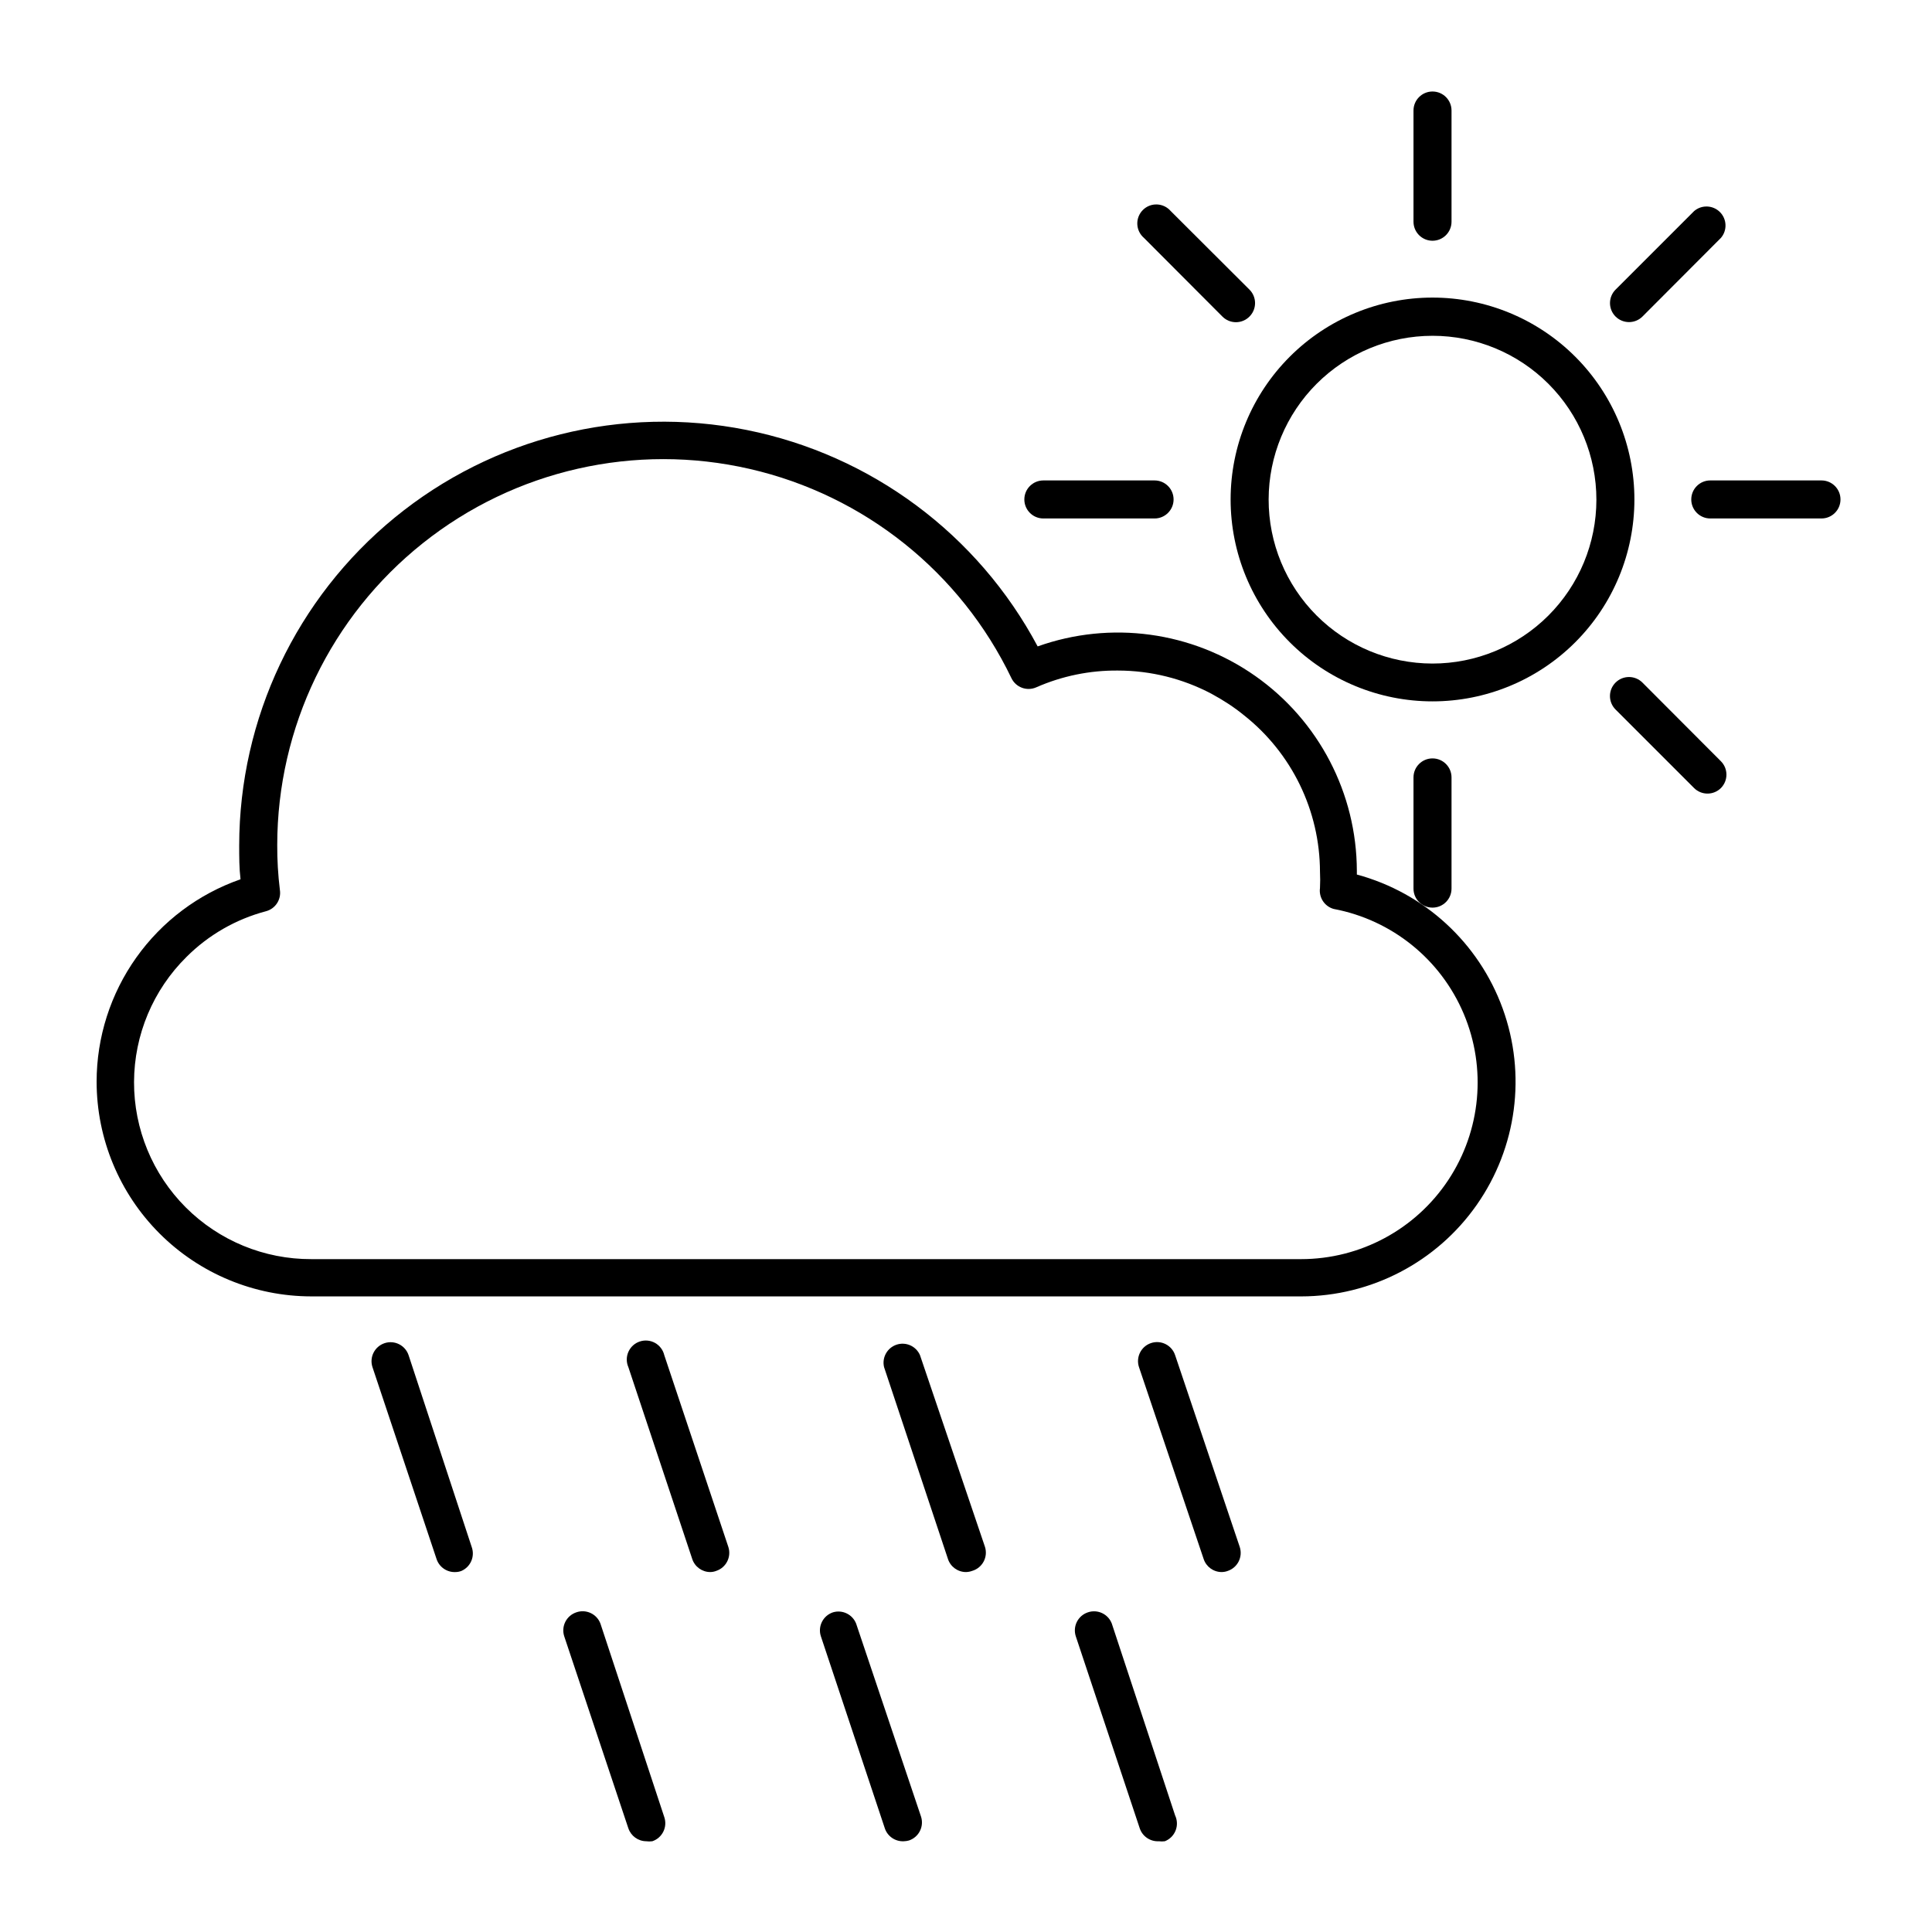
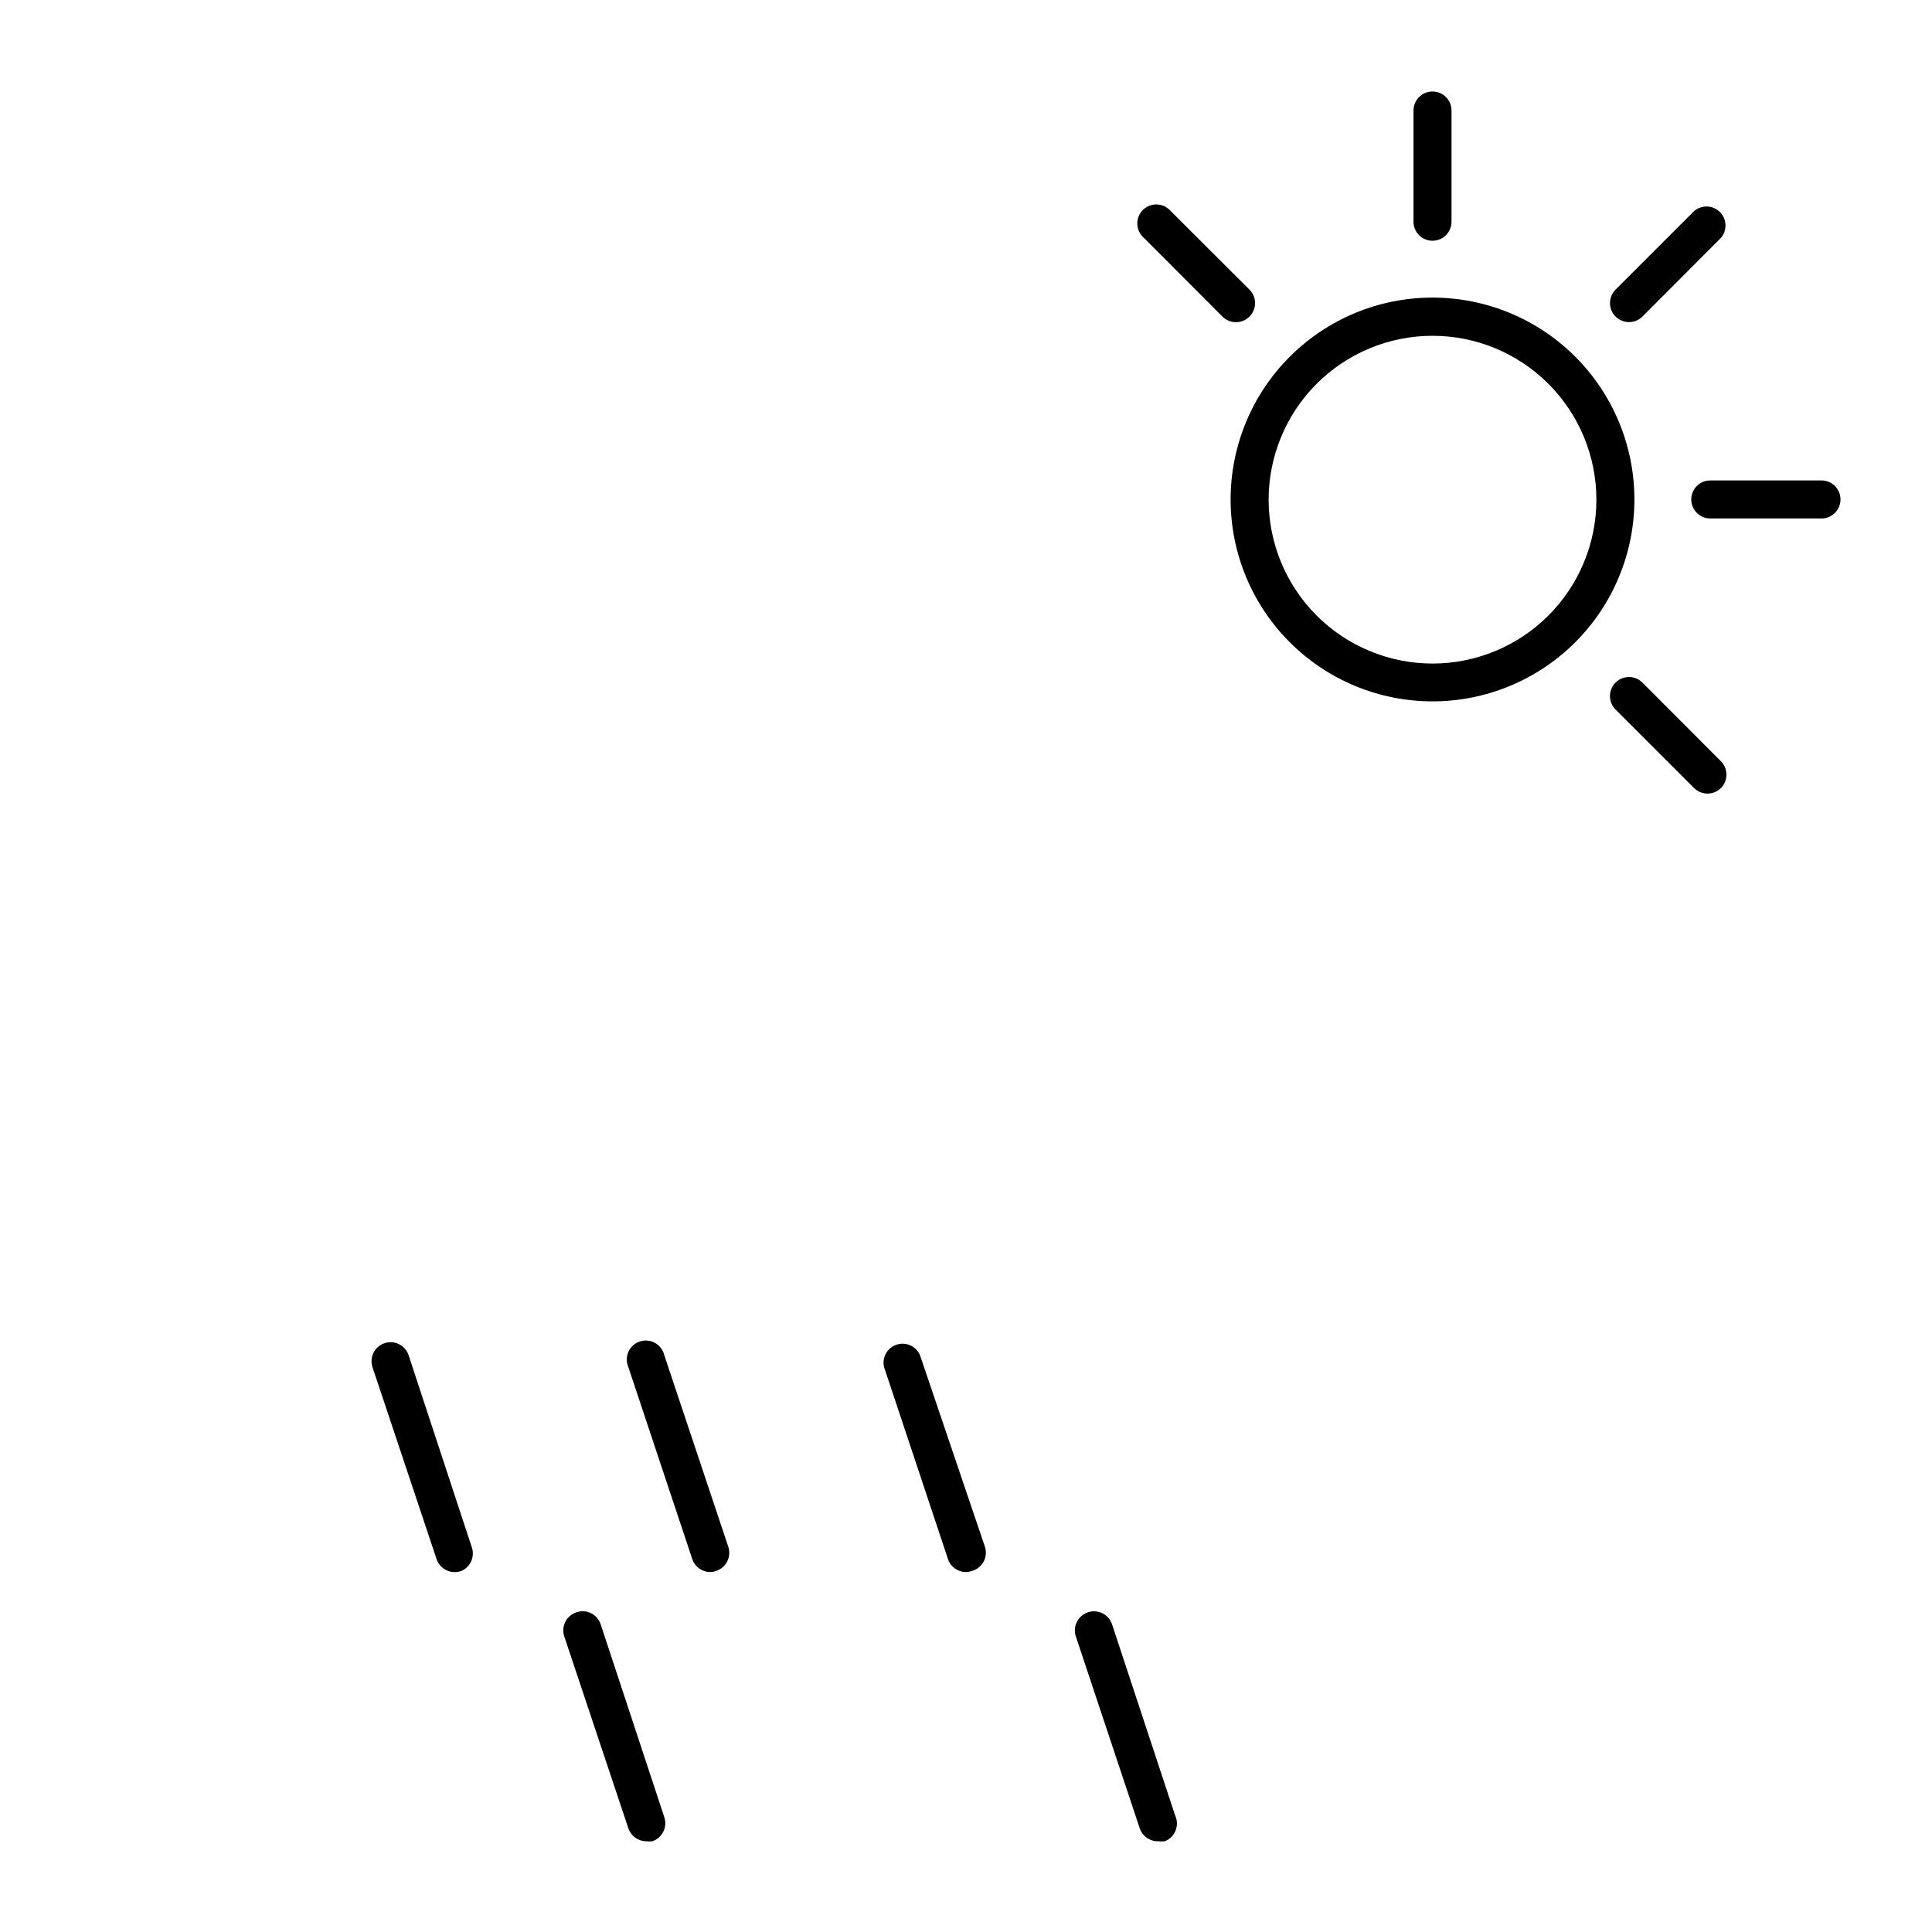
<svg xmlns="http://www.w3.org/2000/svg" fill="#000000" width="800px" height="800px" version="1.1" viewBox="144 144 512 512">
  <g>
    <path d="m523.63 329.87c14.191 0 27.801-5.637 37.836-15.672 10.031-10.031 15.668-23.641 15.668-37.832 0-14.191-5.637-27.801-15.668-37.832-10.035-10.035-23.645-15.672-37.836-15.672-14.191 0-27.801 5.637-37.832 15.672-10.035 10.031-15.672 23.641-15.672 37.832 0 14.191 5.637 27.801 15.672 37.832 10.031 10.035 23.641 15.672 37.832 15.672zm0-96.883c11.52 0 22.57 4.578 30.715 12.727 8.145 8.148 12.719 19.199 12.715 30.719-0.004 11.523-4.586 22.57-12.738 30.711-8.152 8.141-19.203 12.711-30.723 12.703-11.523-0.012-22.566-4.598-30.707-12.75-8.137-8.156-12.703-19.211-12.691-30.73 0.016-11.508 4.598-22.543 12.738-30.676 8.145-8.133 19.184-12.703 30.691-12.703z" />
    <path d="m523.63 207.8c1.336 0 2.617-0.531 3.562-1.477 0.945-0.945 1.477-2.227 1.477-3.562v-29.473c0-2.785-2.258-5.039-5.039-5.039s-5.039 2.254-5.039 5.039v29.473c0 1.336 0.531 2.617 1.477 3.562 0.945 0.945 2.227 1.477 3.562 1.477z" />
-     <path d="m518.59 350.02v29.473c0 2.785 2.258 5.039 5.039 5.039s5.039-2.254 5.039-5.039v-29.473c0-2.781-2.258-5.035-5.039-5.035s-5.039 2.254-5.039 5.035z" />
    <path d="m626.71 271.32h-29.473c-2.781 0-5.035 2.258-5.035 5.039s2.254 5.039 5.035 5.039h29.473c2.785 0 5.039-2.258 5.039-5.039s-2.254-5.039-5.039-5.039z" />
-     <path d="m420.5 281.4h29.473c2.781 0 5.039-2.258 5.039-5.039s-2.258-5.039-5.039-5.039h-29.473c-2.781 0-5.039 2.258-5.039 5.039s2.258 5.039 5.039 5.039z" />
    <path d="m575.68 229.36c1.34 0.008 2.629-0.52 3.578-1.461l20.809-20.859c1.711-2 1.594-4.977-0.266-6.84-1.859-1.859-4.84-1.977-6.84-0.262l-20.809 20.809v-0.004c-0.953 0.945-1.488 2.234-1.488 3.578s0.535 2.633 1.488 3.578c0.941 0.93 2.207 1.453 3.527 1.461z" />
    <path d="m579.25 324.88c-1.977-1.961-5.168-1.949-7.129 0.027s-1.949 5.168 0.023 7.129l20.809 20.809c1.965 1.953 5.141 1.953 7.106 0 1.953-1.969 1.953-5.141 0-7.106z" />
    <path d="m467.96 227.9c0.949 0.953 2.234 1.488 3.578 1.488s2.633-0.535 3.578-1.488c0.953-0.945 1.488-2.234 1.488-3.578s-0.535-2.633-1.488-3.578l-20.859-20.809v0.004c-0.91-1.066-2.231-1.703-3.633-1.758-1.402-0.055-2.762 0.477-3.754 1.469-0.992 0.996-1.527 2.356-1.473 3.758 0.055 1.402 0.691 2.719 1.758 3.633z" />
-     <path d="m226.49 487.56h262.33c18.539-0.02 35.906-9.074 46.535-24.262 10.633-15.188 13.199-34.602 6.871-52.027-6.324-17.426-20.746-30.676-38.645-35.508v-0.957c-0.051-20.559-10.078-39.816-26.895-51.645-16.816-11.828-38.328-14.758-57.695-7.856-15.828-29.707-44.133-50.758-77.141-57.363-33.004-6.609-67.23 1.926-93.273 23.25-26.043 21.328-41.156 53.203-41.188 86.863 0 3.023 0 5.996 0.352 8.969l0.004-0.004c-11.141 3.883-20.797 11.129-27.629 20.746-6.836 9.613-10.508 21.117-10.512 32.91 0.016 15.082 6.012 29.543 16.676 40.207 10.664 10.664 25.125 16.66 40.207 16.676zm-33.051-89.98c5.828-5.82 13.094-9.992 21.059-12.094 2.488-0.664 4.074-3.098 3.676-5.641-0.488-3.961-0.723-7.949-0.703-11.941 0.027-31.145 14.238-60.582 38.609-79.973 24.367-19.395 56.242-26.633 86.598-19.664 30.355 6.965 55.887 27.375 69.363 55.453 1.184 2.461 4.109 3.531 6.602 2.418 6.824-3 14.207-4.512 21.664-4.434 8.621 0.012 17.109 2.121 24.734 6.144 1.562 0.855 3.023 1.715 4.484 2.672 1.461 0.957 2.769 1.914 4.133 3.023 12.684 10.027 20.105 25.293 20.152 41.461 0.074 1.445 0.074 2.891 0 4.336-0.348 2.492 1.203 4.859 3.625 5.539 15.418 2.898 28.355 13.328 34.465 27.777 6.106 14.445 4.57 30.992-4.094 44.07-8.66 13.074-23.301 20.945-38.984 20.957h-262.33c-12.469 0.043-24.434-4.891-33.254-13.703-8.816-8.812-13.75-20.777-13.715-33.242 0.039-12.469 5.047-24.402 13.918-33.16z" />
    <path d="m245.93 499.95c-2.641 0.867-4.086 3.707-3.223 6.348l16.977 50.836c0.703 2.164 2.766 3.586 5.039 3.477 0.535-0.004 1.062-0.105 1.562-0.301 2.441-1.066 3.633-3.848 2.719-6.352l-16.727-50.832c-0.887-2.621-3.719-4.039-6.348-3.176z" />
    <path d="m332.23 560.61c0.535-0.004 1.066-0.105 1.562-0.301 2.644-0.867 4.086-3.707 3.227-6.352l-16.98-50.832c-0.328-1.375-1.215-2.551-2.449-3.238-1.238-0.688-2.703-0.824-4.043-0.375-1.344 0.445-2.434 1.438-3.008 2.727-0.578 1.289-0.586 2.766-0.02 4.059l16.926 50.836c0.676 2.07 2.609 3.477 4.785 3.477z" />
    <path d="m400 560.61c0.547-0.012 1.094-0.113 1.609-0.301 1.309-0.375 2.406-1.258 3.051-2.453 0.648-1.195 0.781-2.602 0.375-3.898l-17.23-50.832c-1.039-2.394-3.734-3.598-6.211-2.773-2.477 0.828-3.914 3.406-3.309 5.945l16.93 50.836h-0.004c0.676 2.07 2.609 3.477 4.789 3.477z" />
-     <path d="m467.76 560.61c0.551-0.004 1.098-0.105 1.613-0.301 2.621-0.887 4.035-3.723 3.172-6.352l-17.129-50.832c-0.875-2.644-3.731-4.078-6.375-3.199-2.641 0.875-4.074 3.731-3.199 6.371l17.133 50.836c0.672 2.07 2.606 3.477 4.785 3.477z" />
    <path d="m296.72 571.29c-1.273 0.426-2.32 1.34-2.918 2.539-0.594 1.203-0.688 2.59-0.258 3.859l16.977 50.836h0.004c0.688 2.035 2.586 3.41 4.734 3.426 0.535 0.074 1.078 0.074 1.613 0 1.27-0.426 2.32-1.34 2.914-2.539 0.598-1.203 0.691-2.59 0.258-3.859l-16.926-51.289c-0.969-2.566-3.812-3.891-6.398-2.973z" />
-     <path d="m364.73 571.29c-1.27 0.426-2.32 1.34-2.914 2.539-0.598 1.203-0.691 2.59-0.258 3.859l16.93 50.836h-0.004c0.723 2.141 2.781 3.543 5.039 3.426 0.461-0.012 0.918-0.078 1.359-0.203 1.273-0.426 2.324-1.336 2.918-2.539 0.598-1.199 0.688-2.59 0.258-3.859l-17.18-51.086c-0.965-2.438-3.637-3.731-6.148-2.973z" />
    <path d="m432.29 571.29c-1.273 0.426-2.32 1.34-2.918 2.539-0.594 1.203-0.688 2.59-0.258 3.859l16.93 50.836c0.719 2.141 2.781 3.543 5.039 3.426 0.535 0.07 1.074 0.07 1.609 0 1.305-0.508 2.336-1.535 2.852-2.836 0.516-1.297 0.469-2.754-0.129-4.016l-16.777-50.836c-0.969-2.543-3.777-3.856-6.348-2.973z" />
  </g>
</svg>